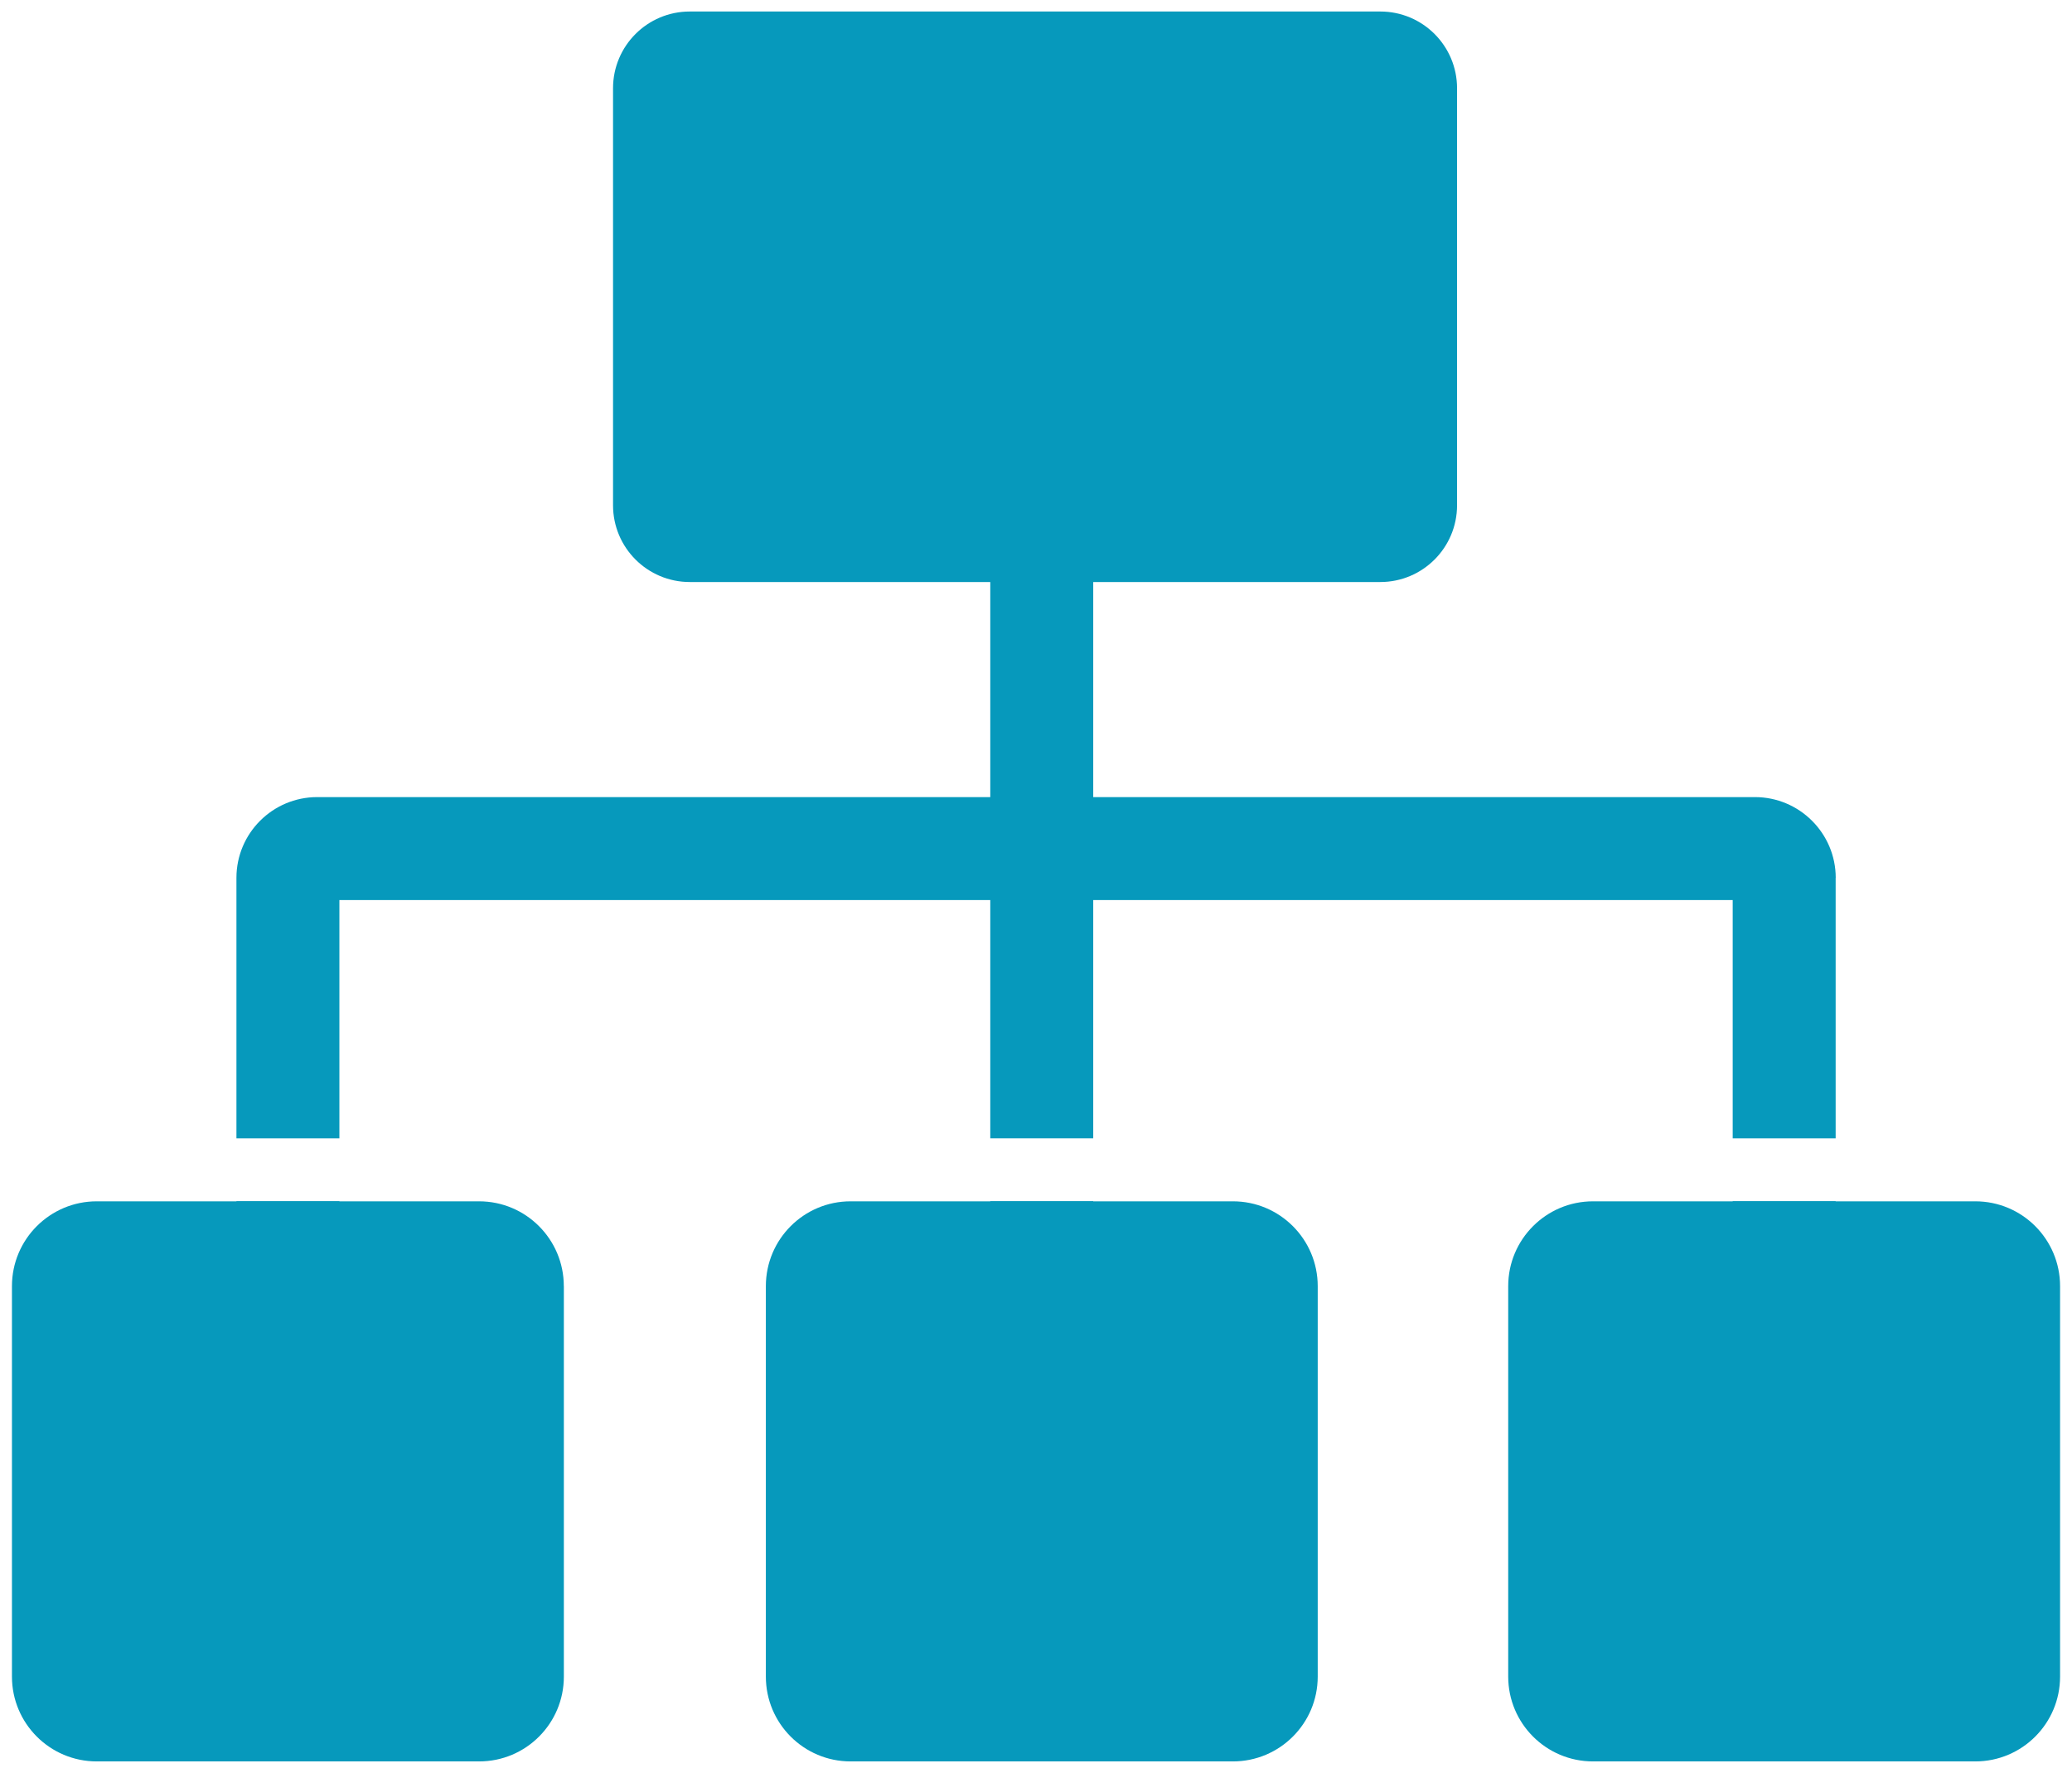
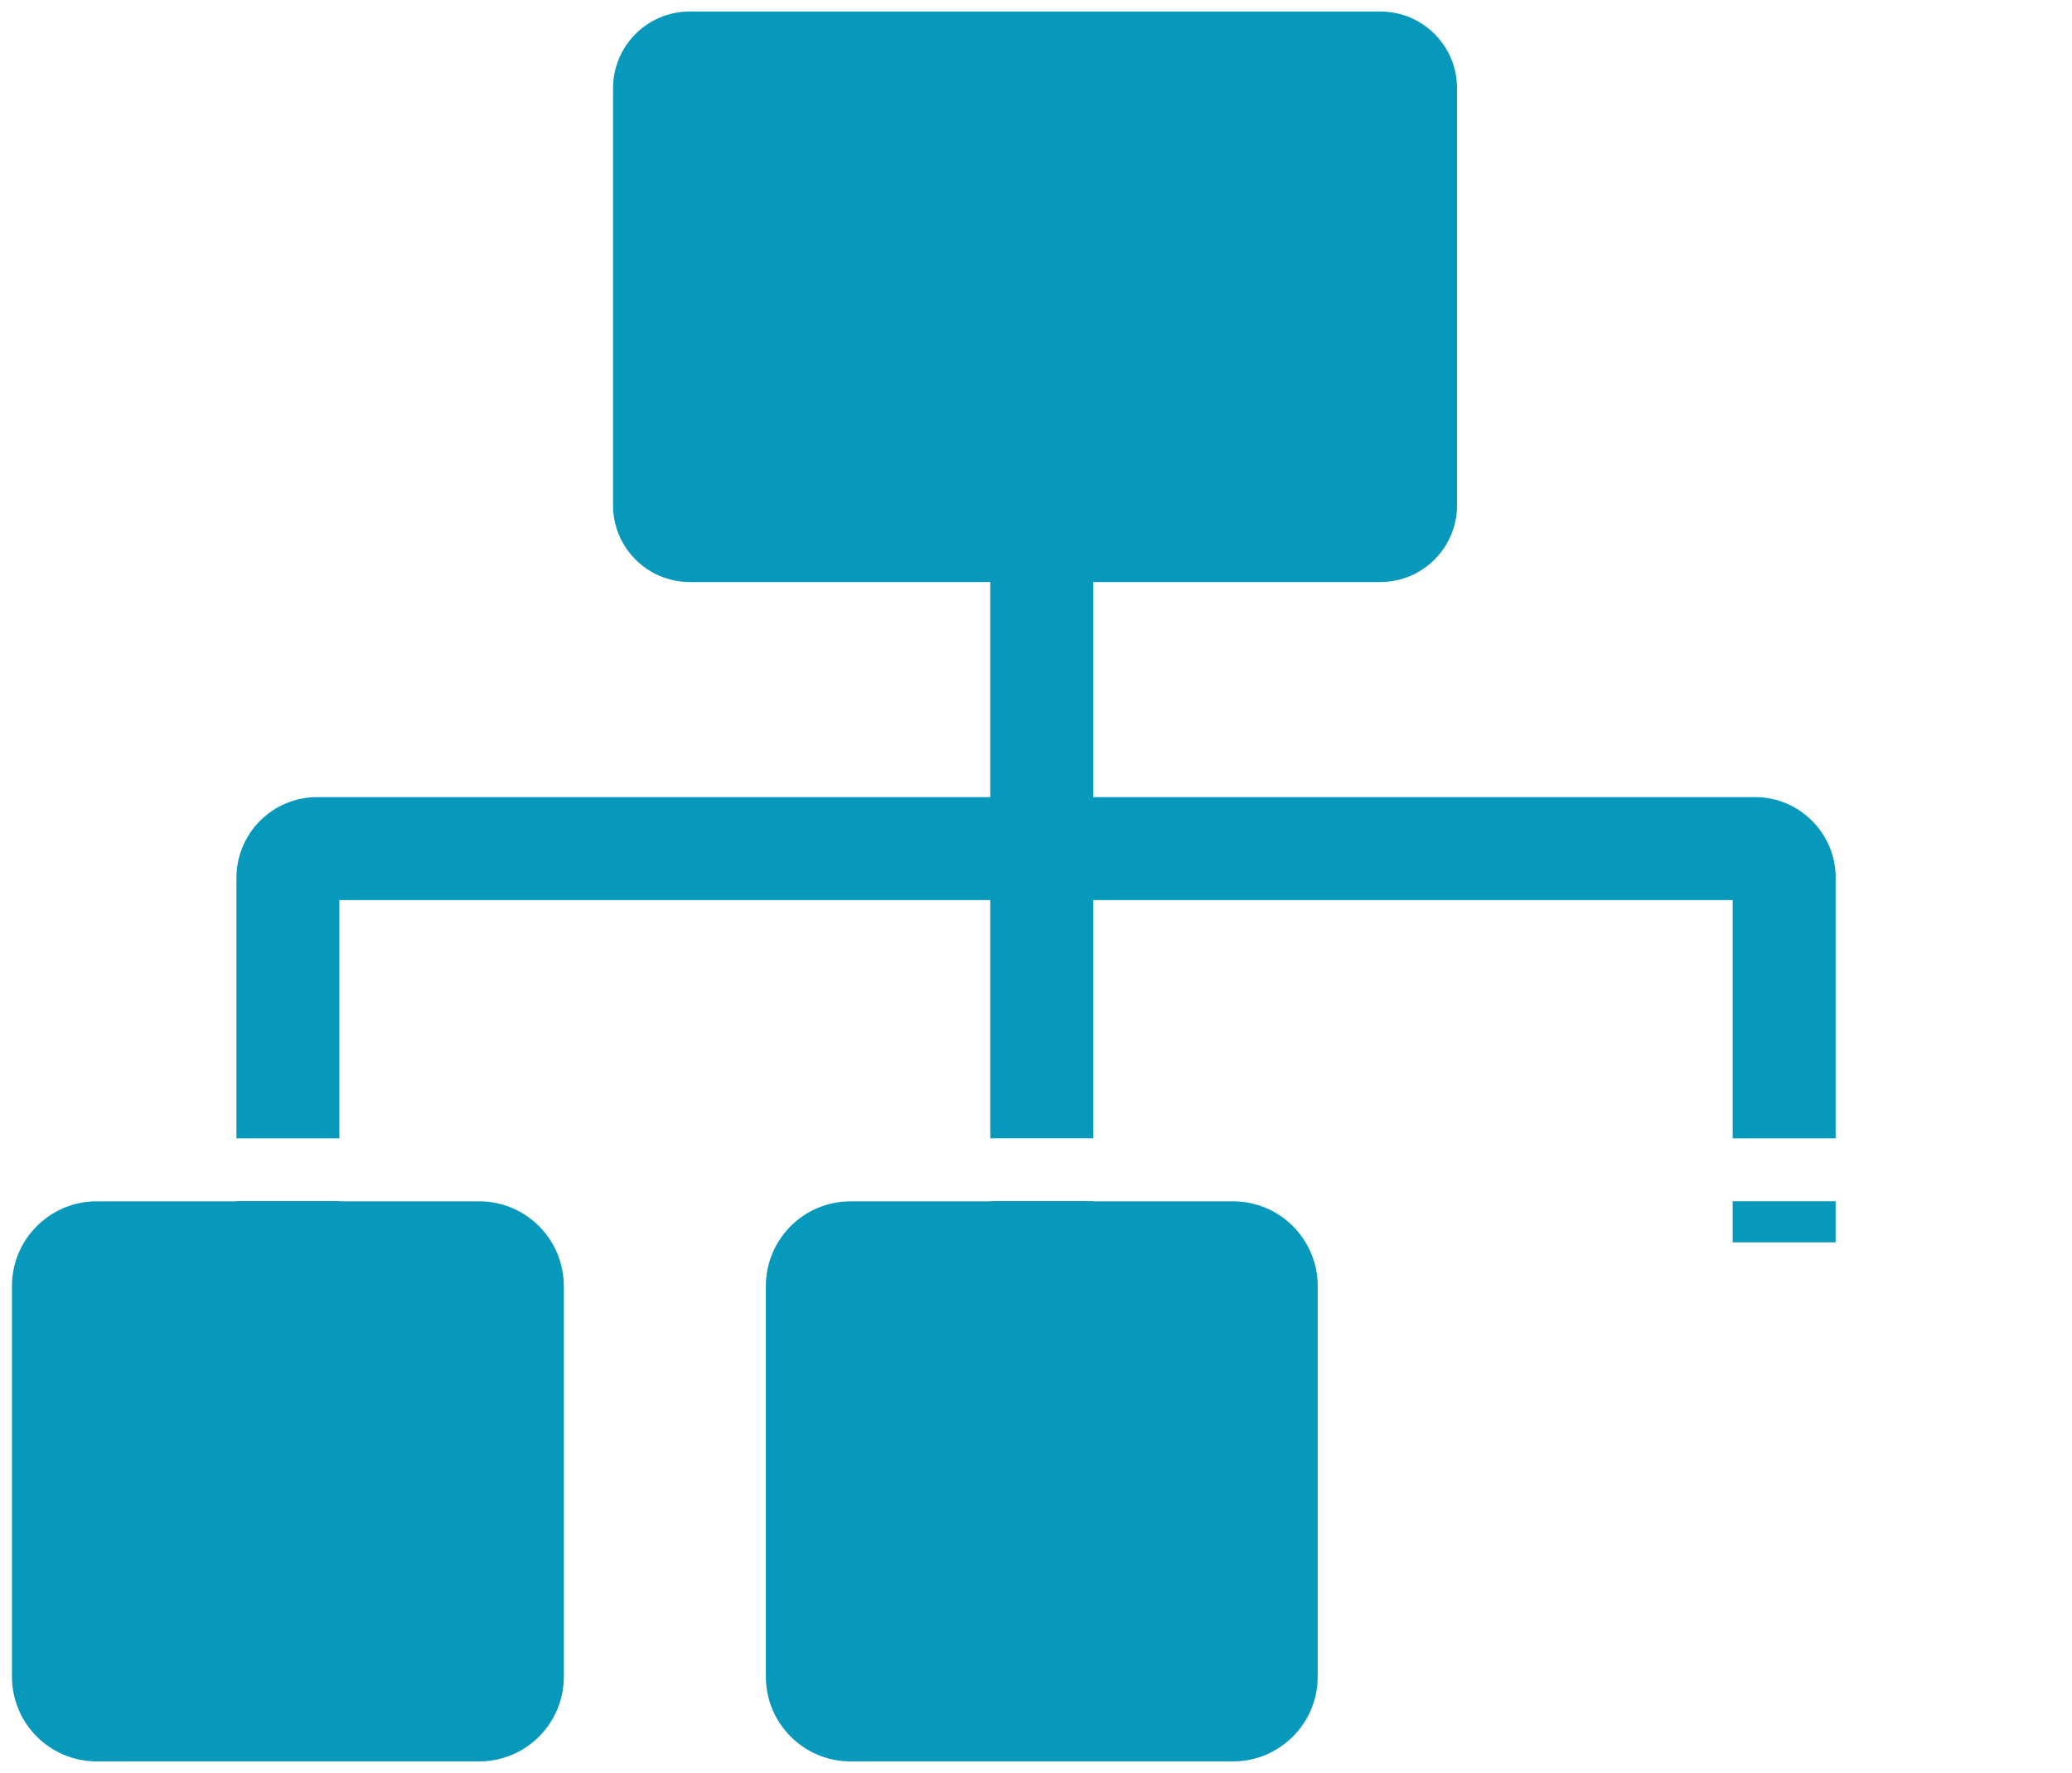
<svg xmlns="http://www.w3.org/2000/svg" width="90" height="77" viewBox="0 0 90 77" fill="none">
  <g clip-path="url(#clip0_3173_863)">
    <path d="M14.742 52.172H10.27V53.957H14.742V52.172Z" fill="#0699BC" />
    <path d="M79.734 38.126V49.439H75.262V39.091H14.742V49.439H10.27V38.126C10.27 36.191 11.842 34.619 13.78 34.619H76.227C78.161 34.619 79.737 36.191 79.737 38.126H79.734Z" fill="#0699BC" />
    <path d="M79.734 52.172H75.262V53.957H79.734V52.172Z" fill="#0699BC" />
    <path d="M47.486 22.646H43.014V49.439H47.486V22.646Z" fill="#0699BC" />
    <path d="M47.486 52.172H43.014V57.465H47.486V52.172Z" fill="#0699BC" />
    <path d="M59.956 0.5H29.961C28.12 0.5 26.628 1.992 26.628 3.833V21.944C26.628 23.785 28.12 25.278 29.961 25.278H59.956C61.797 25.278 63.289 23.785 63.289 21.944V3.833C63.289 1.992 61.797 0.5 59.956 0.5Z" fill="#0699BC" />
    <path d="M24.492 55.86V72.816C24.492 74.853 22.845 76.501 20.811 76.501H4.203C2.166 76.501 0.519 74.85 0.519 72.816V55.86C0.519 53.824 2.169 52.175 4.203 52.175H20.808C22.845 52.175 24.49 53.826 24.49 55.86H24.492Z" fill="#0699BC" />
    <path d="M57.237 55.86V72.816C57.237 74.853 55.586 76.501 53.553 76.501H36.947C34.911 76.501 33.266 74.85 33.266 72.816V55.86C33.266 53.824 34.913 52.175 36.947 52.175H53.553C55.589 52.175 57.237 53.826 57.237 55.86Z" fill="#0699BC" />
-     <path d="M89.482 55.86V72.816C89.482 74.853 87.834 76.501 85.8 76.501H69.195C67.159 76.501 65.511 74.85 65.511 72.816V55.86C65.511 53.824 67.161 52.175 69.195 52.175H85.8C87.837 52.175 89.482 53.826 89.482 55.86Z" fill="#0699BC" />
  </g>
  <defs>
    <clipPath id="clip0_3173_863">
      <rect width="88.964" height="76" fill="white" transform="translate(0.519 0.5)" />
    </clipPath>
  </defs>
</svg>